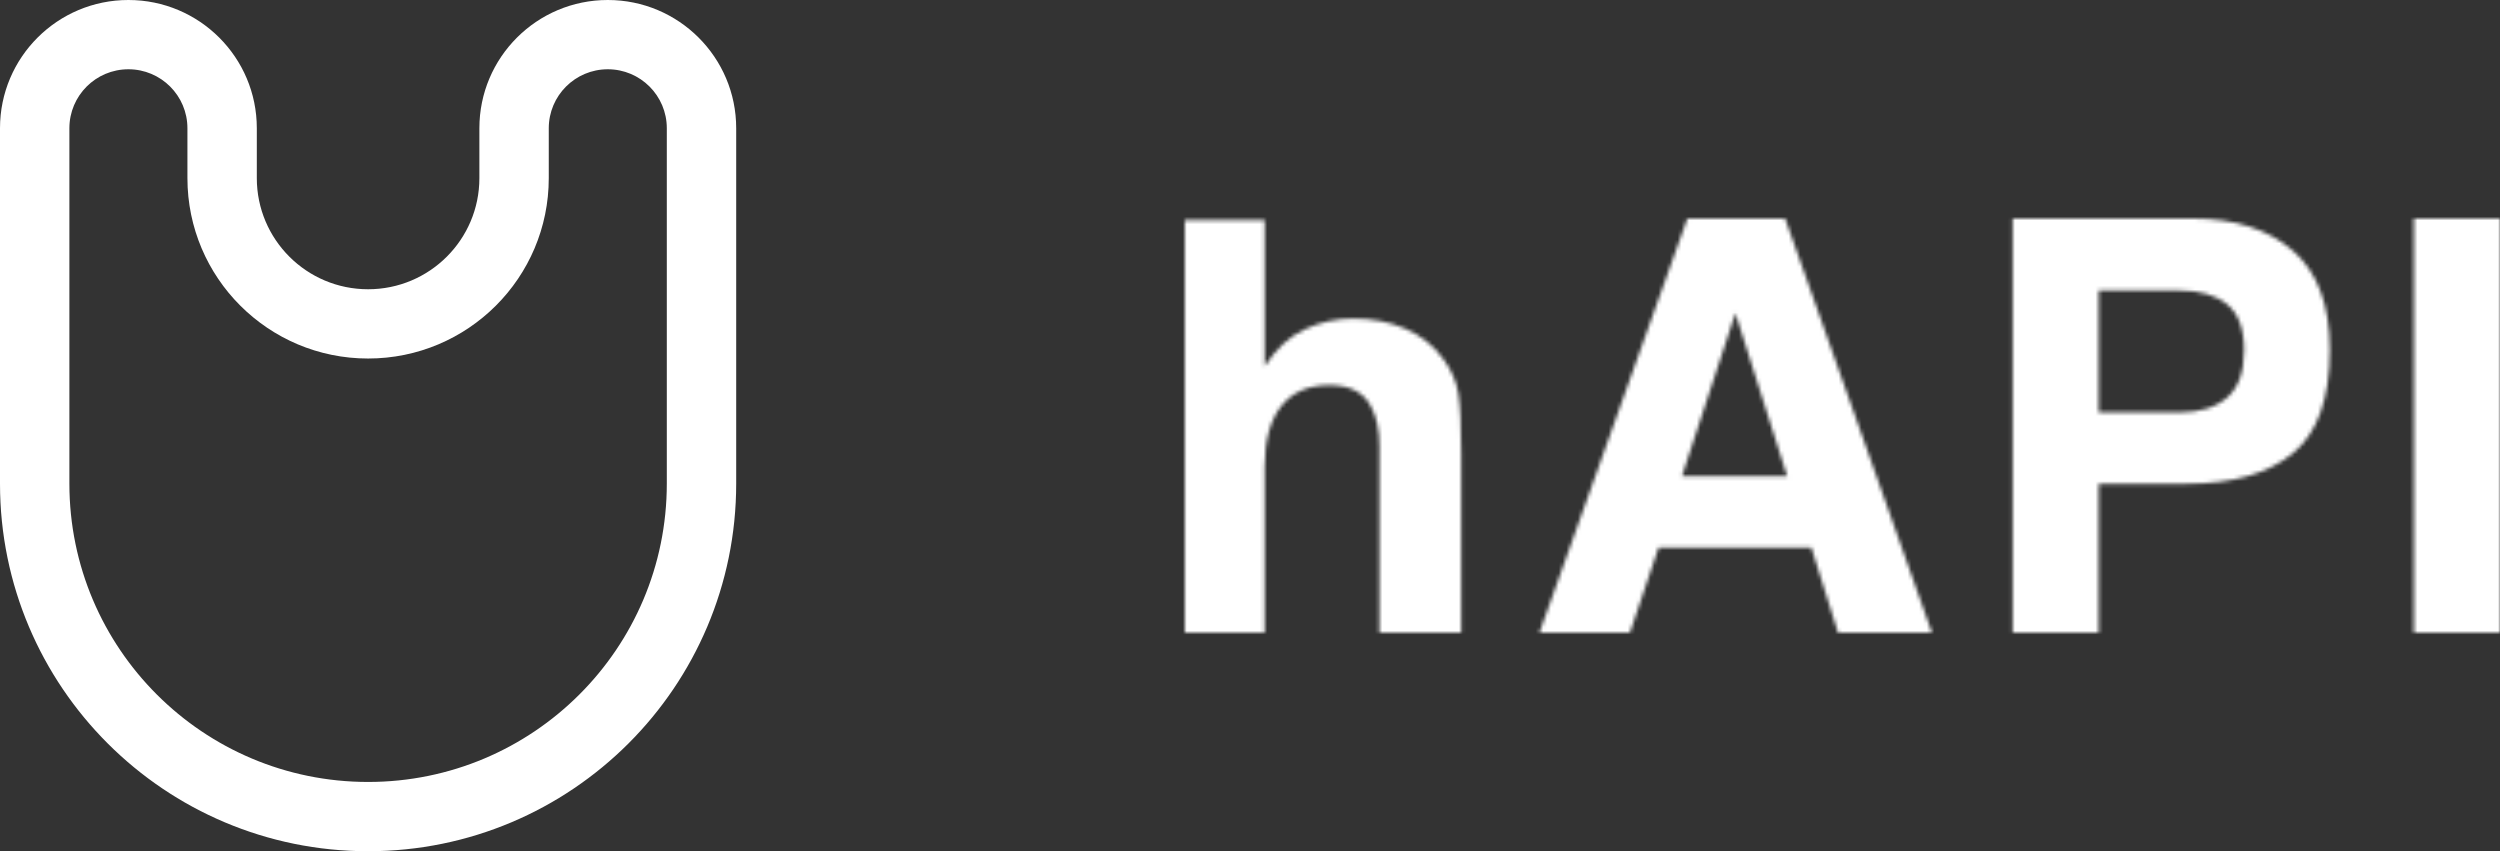
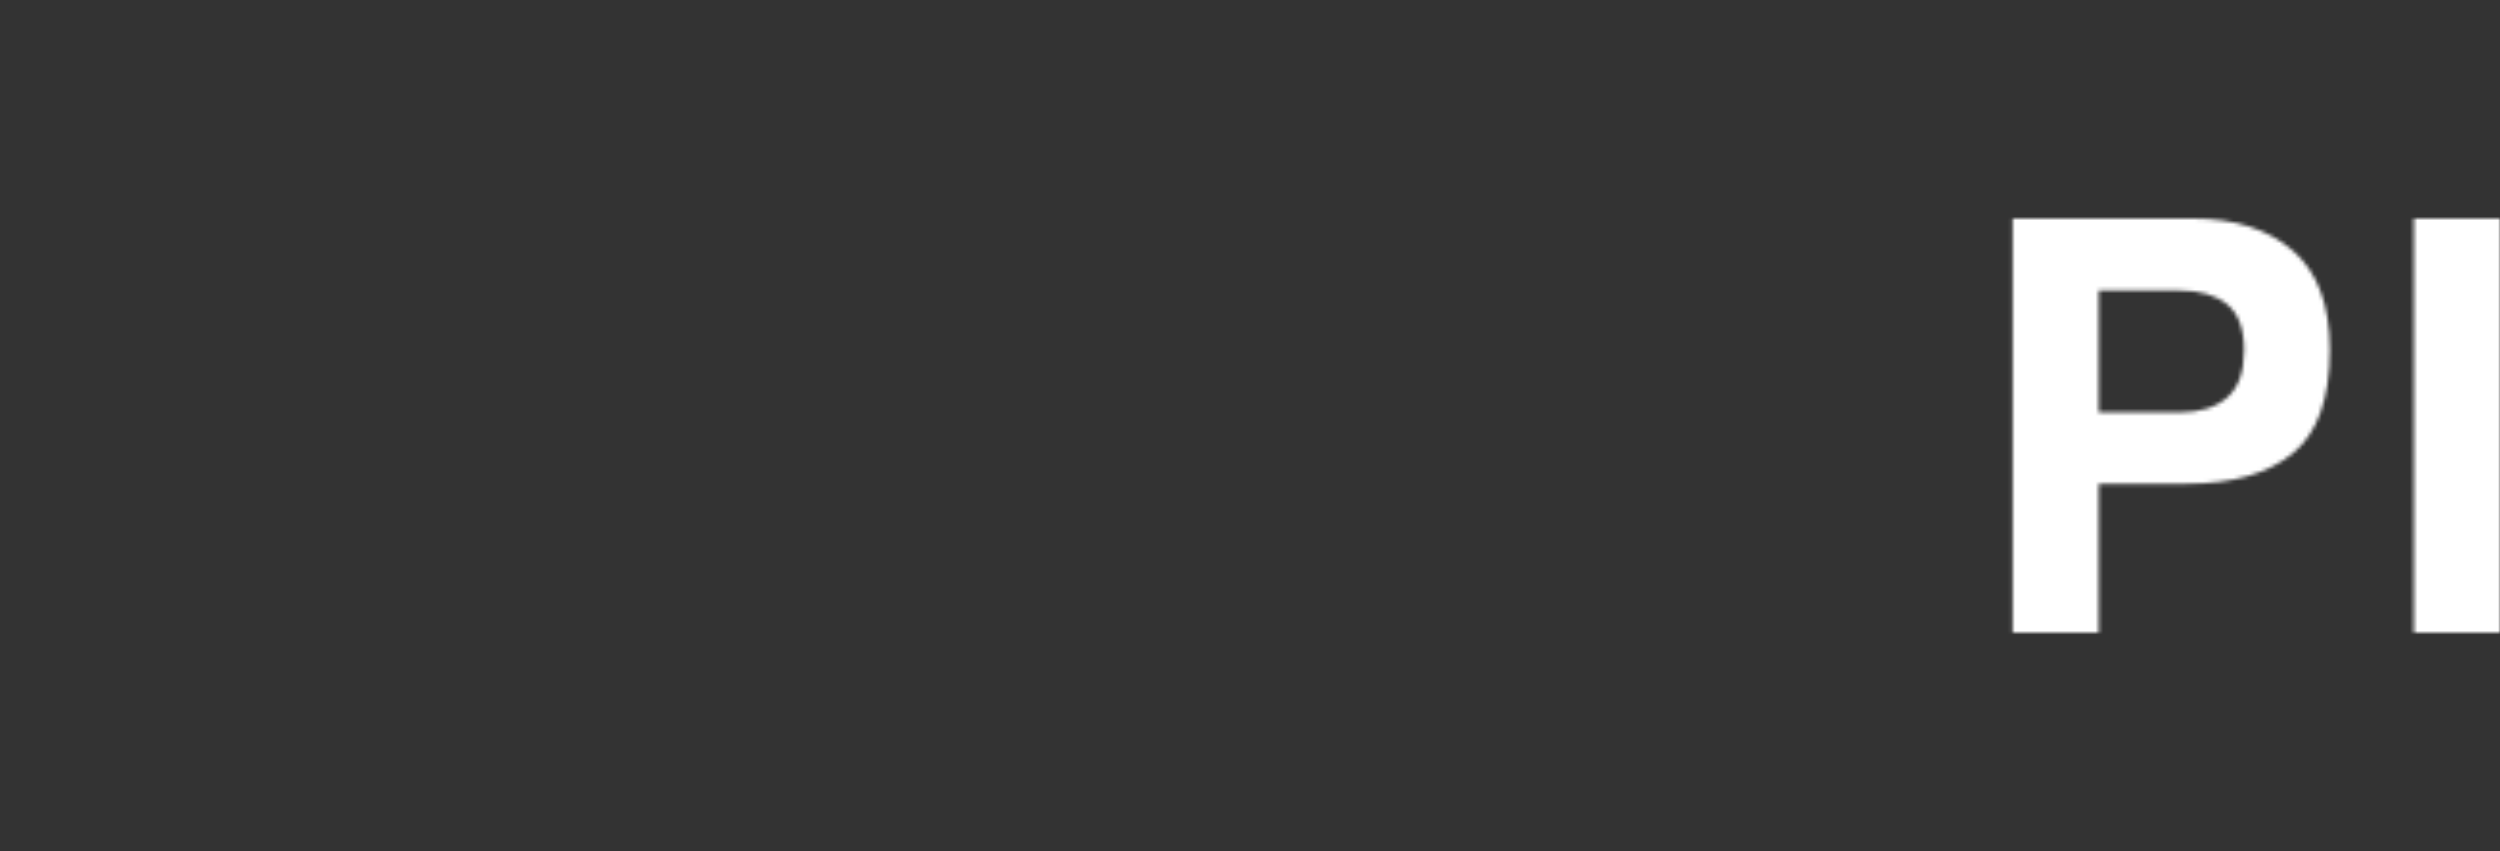
<svg xmlns="http://www.w3.org/2000/svg" width="652" height="222" viewBox="0 0 652 222" fill="none">
  <rect x="0" y="0" width="652" height="222" fill="#333333" stroke="none" />
  <mask id="path-1-inside-1_19_72" fill="white">
-     <path d="M381.083 118.107V165H359.744V116.422C359.744 112.123 359.011 108.655 357.545 106.018C355.638 102.305 352.02 100.449 346.692 100.449C341.167 100.449 336.963 102.305 334.079 106.018C331.243 109.681 329.826 114.932 329.826 121.771V165H309V57.366H329.826V95.54C332.857 90.9 336.352 87.676 340.312 85.868C344.321 84.012 348.525 83.084 352.925 83.084C357.862 83.084 362.335 83.939 366.344 85.649C370.402 87.358 373.726 89.972 376.317 93.489C378.517 96.468 379.861 99.546 380.35 102.72C380.839 105.847 381.083 110.976 381.083 118.107Z" />
-     <path d="M472.391 142.799H432.573L425.093 165H401.481L440.053 57H465.571L503.85 165H479.358L472.391 142.799ZM466.085 124.189L452.592 81.692L438.659 124.189H466.085Z" />
    <path d="M570.299 126.167H547.346V165H524.907V57H571.985C582.838 57 591.491 59.784 597.944 65.353C604.397 70.921 607.624 79.543 607.624 91.217C607.624 103.966 604.397 112.978 597.944 118.254C591.491 123.529 582.276 126.167 570.299 126.167ZM580.858 103.673C583.791 101.084 585.258 96.981 585.258 91.364C585.258 85.746 583.767 81.741 580.785 79.347C577.852 76.954 573.721 75.757 568.392 75.757H547.346V107.556H568.392C573.721 107.556 577.876 106.262 580.858 103.673Z" />
    <path d="M629.561 57H652V165H629.561V57Z" />
  </mask>
  <path d="M381.083 165V283H499.083V165H381.083ZM359.744 165H241.744V283H359.744V165ZM357.545 106.018L252.578 159.926L253.468 161.658L254.414 163.359L357.545 106.018ZM334.079 106.018L240.898 33.621L240.831 33.707L240.763 33.794L334.079 106.018ZM329.826 165V283H447.826V165H329.826ZM309 165H191V283H309V165ZM309 57.366V-60.634H191V57.366H309ZM329.826 57.366H447.826V-60.634H329.826V57.366ZM329.826 95.54H211.826V491.979L428.619 160.068L329.826 95.54ZM340.312 85.868L389.307 193.216L389.6 193.082L389.893 192.947L340.312 85.868ZM366.344 85.649L320.054 194.19L320.29 194.291L320.527 194.39L366.344 85.649ZM376.317 93.489L281.315 163.478L281.351 163.527L281.387 163.576L376.317 93.489ZM380.35 102.72L263.725 120.678L263.746 120.815L263.767 120.952L380.35 102.72ZM472.391 142.799L584.978 107.471L559.037 24.799H472.391V142.799ZM432.573 142.799V24.799H347.811L320.749 105.125L432.573 142.799ZM425.093 165V283H509.855L536.917 202.675L425.093 165ZM401.481 165L290.355 125.312L234.038 283H401.481V165ZM440.053 57V-61H356.896L328.927 17.312L440.053 57ZM465.571 57L576.792 17.58L548.941 -61H465.571V57ZM503.85 165V283H670.865L615.071 125.58L503.85 165ZM479.358 165L366.77 200.328L392.711 283H479.358V165ZM466.085 124.189V242.189H627.355L578.552 88.48L466.085 124.189ZM452.592 81.692L565.059 45.983L454.394 -302.569L340.465 44.93L452.592 81.692ZM438.659 124.189L326.532 87.427L275.792 242.189H438.659V124.189ZM547.346 126.167V8.167H429.346V126.167H547.346ZM547.346 165V283H665.346V165H547.346ZM524.907 165H406.907V283H524.907V165ZM524.907 57V-61H406.907V57H524.907ZM580.858 103.673L658.215 192.779L658.58 192.462L658.942 192.143L580.858 103.673ZM580.785 79.347L506.182 170.772L506.552 171.074L506.924 171.372L580.785 79.347ZM547.346 75.757V-42.243H429.346V75.757H547.346ZM547.346 107.556H429.346V225.556H547.346V107.556ZM629.561 57V-61H511.561V57H629.561ZM652 57H770V-61H652V57ZM652 165V283H770V165H652ZM629.561 165H511.561V283H629.561V165ZM263.083 118.107V165H499.083V118.107H263.083ZM381.083 47H359.744V283H381.083V47ZM477.744 165V116.422H241.744V165H477.744ZM477.744 116.422C477.744 100.07 475.161 74.729 460.675 48.676L254.414 163.359C242.861 142.581 241.744 124.177 241.744 116.422H477.744ZM462.511 52.109C434.538 -2.357 381.779 -17.551 346.692 -17.551V218.449C336.227 218.449 318.752 216.689 299.533 206.828C278.776 196.178 262.58 179.4 252.578 159.926L462.511 52.109ZM346.692 -17.551C311.905 -17.551 270.197 -4.089 240.898 33.621L427.26 178.415C416.994 191.628 403.259 202.634 387.054 209.789C371.426 216.688 357.088 218.449 346.692 218.449V-17.551ZM240.763 33.794C215.893 65.928 211.826 100.74 211.826 121.771H447.826C447.826 129.124 446.594 153.434 427.395 178.241L240.763 33.794ZM211.826 121.771V165H447.826V121.771H211.826ZM329.826 47H309V283H329.826V47ZM427 165V57.366H191V165H427ZM309 175.366H329.826V-60.634H309V175.366ZM211.826 57.366V95.54H447.826V57.366H211.826ZM428.619 160.068C422.743 169.064 410.541 183.525 389.307 193.216L291.317 -21.479C262.164 -8.173 242.97 12.735 231.033 31.012L428.619 160.068ZM389.893 192.947C378.428 198.255 365.72 201.084 352.925 201.084V-34.916C331.33 -34.916 310.213 -30.231 290.731 -21.21L389.893 192.947ZM352.925 201.084C344.061 201.084 332.502 199.499 320.054 194.19L412.635 -22.893C392.168 -31.621 371.663 -34.916 352.925 -34.916V201.084ZM320.527 194.39C305.163 187.917 291.435 177.215 281.315 163.478L471.319 23.499C456.017 2.728 435.641 -13.2 412.162 -23.093L320.527 194.39ZM281.387 163.576C273.987 153.554 266.558 139.083 263.725 120.678L496.976 84.763C493.164 60.008 483.047 39.383 471.247 23.401L281.387 163.576ZM263.767 120.952C263.567 119.674 263.429 118.61 263.334 117.808C263.239 116.999 263.175 116.347 263.134 115.881C263.092 115.412 263.067 115.064 263.053 114.855C263.039 114.645 263.034 114.532 263.034 114.529C263.034 114.525 263.037 114.602 263.043 114.77C263.048 114.936 263.055 115.173 263.061 115.486C263.074 116.121 263.083 116.986 263.083 118.107H499.083C499.083 110.505 498.955 97.415 496.933 84.489L263.767 120.952ZM472.391 24.799H432.573V260.799H472.391V24.799ZM320.749 105.125L313.269 127.325L536.917 202.675L544.397 180.474L320.749 105.125ZM425.093 47H401.481V283H425.093V47ZM512.606 204.688L551.178 96.688L328.927 17.312L290.355 125.312L512.606 204.688ZM440.053 175H465.571V-61H440.053V175ZM354.351 96.42L392.629 204.42L615.071 125.58L576.792 17.58L354.351 96.42ZM503.85 47H479.358V283H503.85V47ZM591.945 129.672L584.978 107.471L359.804 178.128L366.77 200.328L591.945 129.672ZM578.552 88.48L565.059 45.983L340.125 117.4L353.617 159.897L578.552 88.48ZM340.465 44.93L326.532 87.427L550.787 160.95L564.72 118.454L340.465 44.93ZM438.659 242.189H466.085V6.189H438.659V242.189ZM570.299 8.167H547.346V244.167H570.299V8.167ZM429.346 126.167V165H665.346V126.167H429.346ZM547.346 47H524.907V283H547.346V47ZM642.907 165V57H406.907V165H642.907ZM524.907 175H571.985V-61H524.907V175ZM571.985 175C562.481 175 541.162 172.214 520.853 154.689L675.035 -23.984C641.82 -52.645 603.195 -61 571.985 -61V175ZM520.853 154.689C492.723 130.415 489.624 100.562 489.624 91.217H725.624C725.624 58.523 716.072 11.428 675.035 -23.984L520.853 154.689ZM489.624 91.217C489.624 87.552 490.373 53.781 523.259 26.897L672.629 209.611C718.421 172.175 725.624 120.38 725.624 91.217H489.624ZM523.259 26.897C545.399 8.797 566.671 8.167 570.299 8.167V244.167C597.88 244.167 637.583 238.261 672.629 209.611L523.259 26.897ZM658.942 192.143C696.737 158.784 703.258 115.702 703.258 91.364H467.258C467.258 78.26 470.845 43.384 502.774 15.203L658.942 192.143ZM703.258 91.364C703.258 67.3 696.71 21.084 654.646 -12.677L506.924 171.372C470.824 142.398 467.258 104.192 467.258 91.364H703.258ZM655.387 -12.077C624.26 -37.477 590.004 -42.243 568.392 -42.243V193.757C557.437 193.757 531.443 191.385 506.182 170.772L655.387 -12.077ZM568.392 -42.243H547.346V193.757H568.392V-42.243ZM429.346 75.757V107.556H665.346V75.757H429.346ZM547.346 225.556H568.392V-10.444H547.346V225.556ZM568.392 225.556C592.139 225.556 627.258 219.654 658.215 192.779L503.501 14.567C528.494 -7.13 555.302 -10.444 568.392 -10.444V225.556ZM629.561 175H652V-61H629.561V175ZM534 57V165H770V57H534ZM652 47H629.561V283H652V47ZM747.561 165V57H511.561V165H747.561Z" fill="white" mask="url(#path-1-inside-1_19_72)" />
-   <path fill-rule="evenodd" clip-rule="evenodd" d="M18.096 33.445V126.125C18.096 169.103 52.98 203.934 96 203.934C139.019 203.934 173.904 169.103 173.904 126.125V33.445C173.904 24.946 167.007 18.066 158.512 18.066C150.016 18.066 143.119 24.946 143.119 33.445V46.451C143.119 72.431 122.029 93.503 96 93.503C69.971 93.503 48.881 72.431 48.881 46.451V33.445C48.881 24.946 41.984 18.066 33.488 18.066C24.993 18.066 18.096 24.946 18.096 33.445ZM33.488 0C51.983 0 66.977 14.974 66.977 33.445V46.451C66.977 62.46 79.971 75.437 96 75.437C112.029 75.437 125.023 62.459 125.023 46.451V33.445C125.023 14.974 140.017 0 158.512 0C177.007 0 192 14.974 192 33.445V126.125C192 179.075 149.019 222 96 222C42.981 222 0 179.075 0 126.125V33.445C0 14.974 14.993 0 33.488 0Z" fill="white" />
</svg>